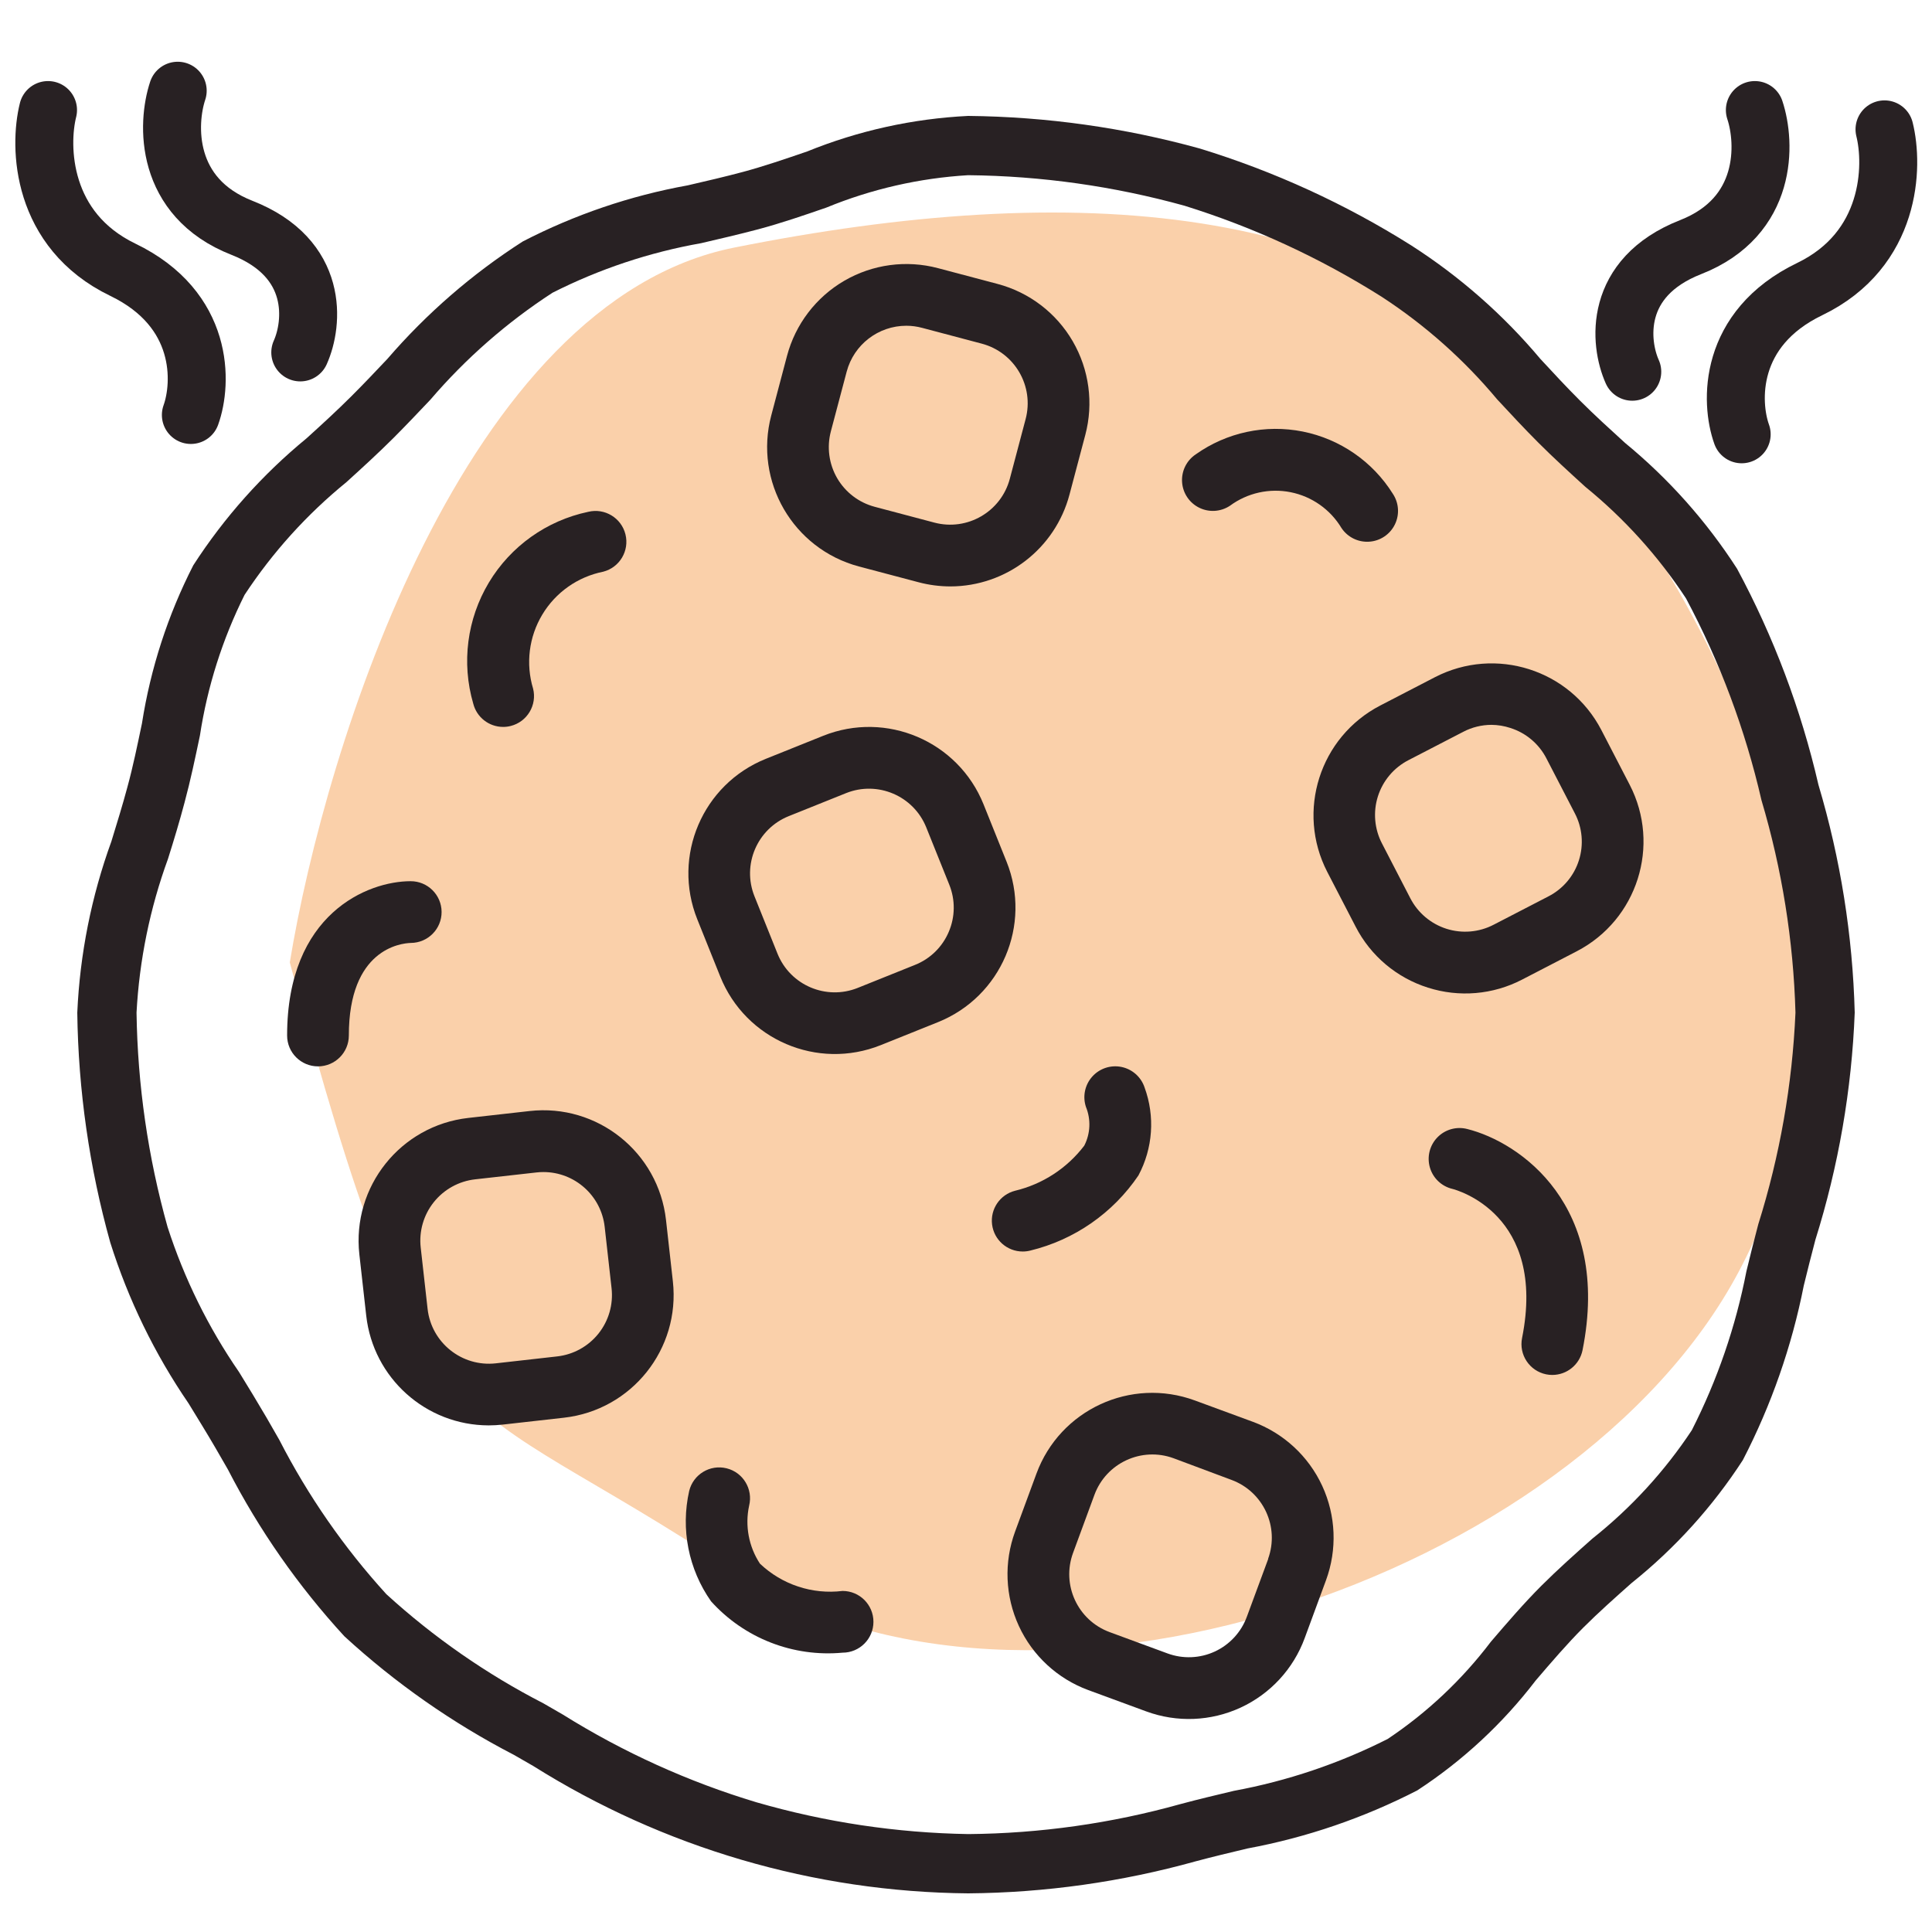
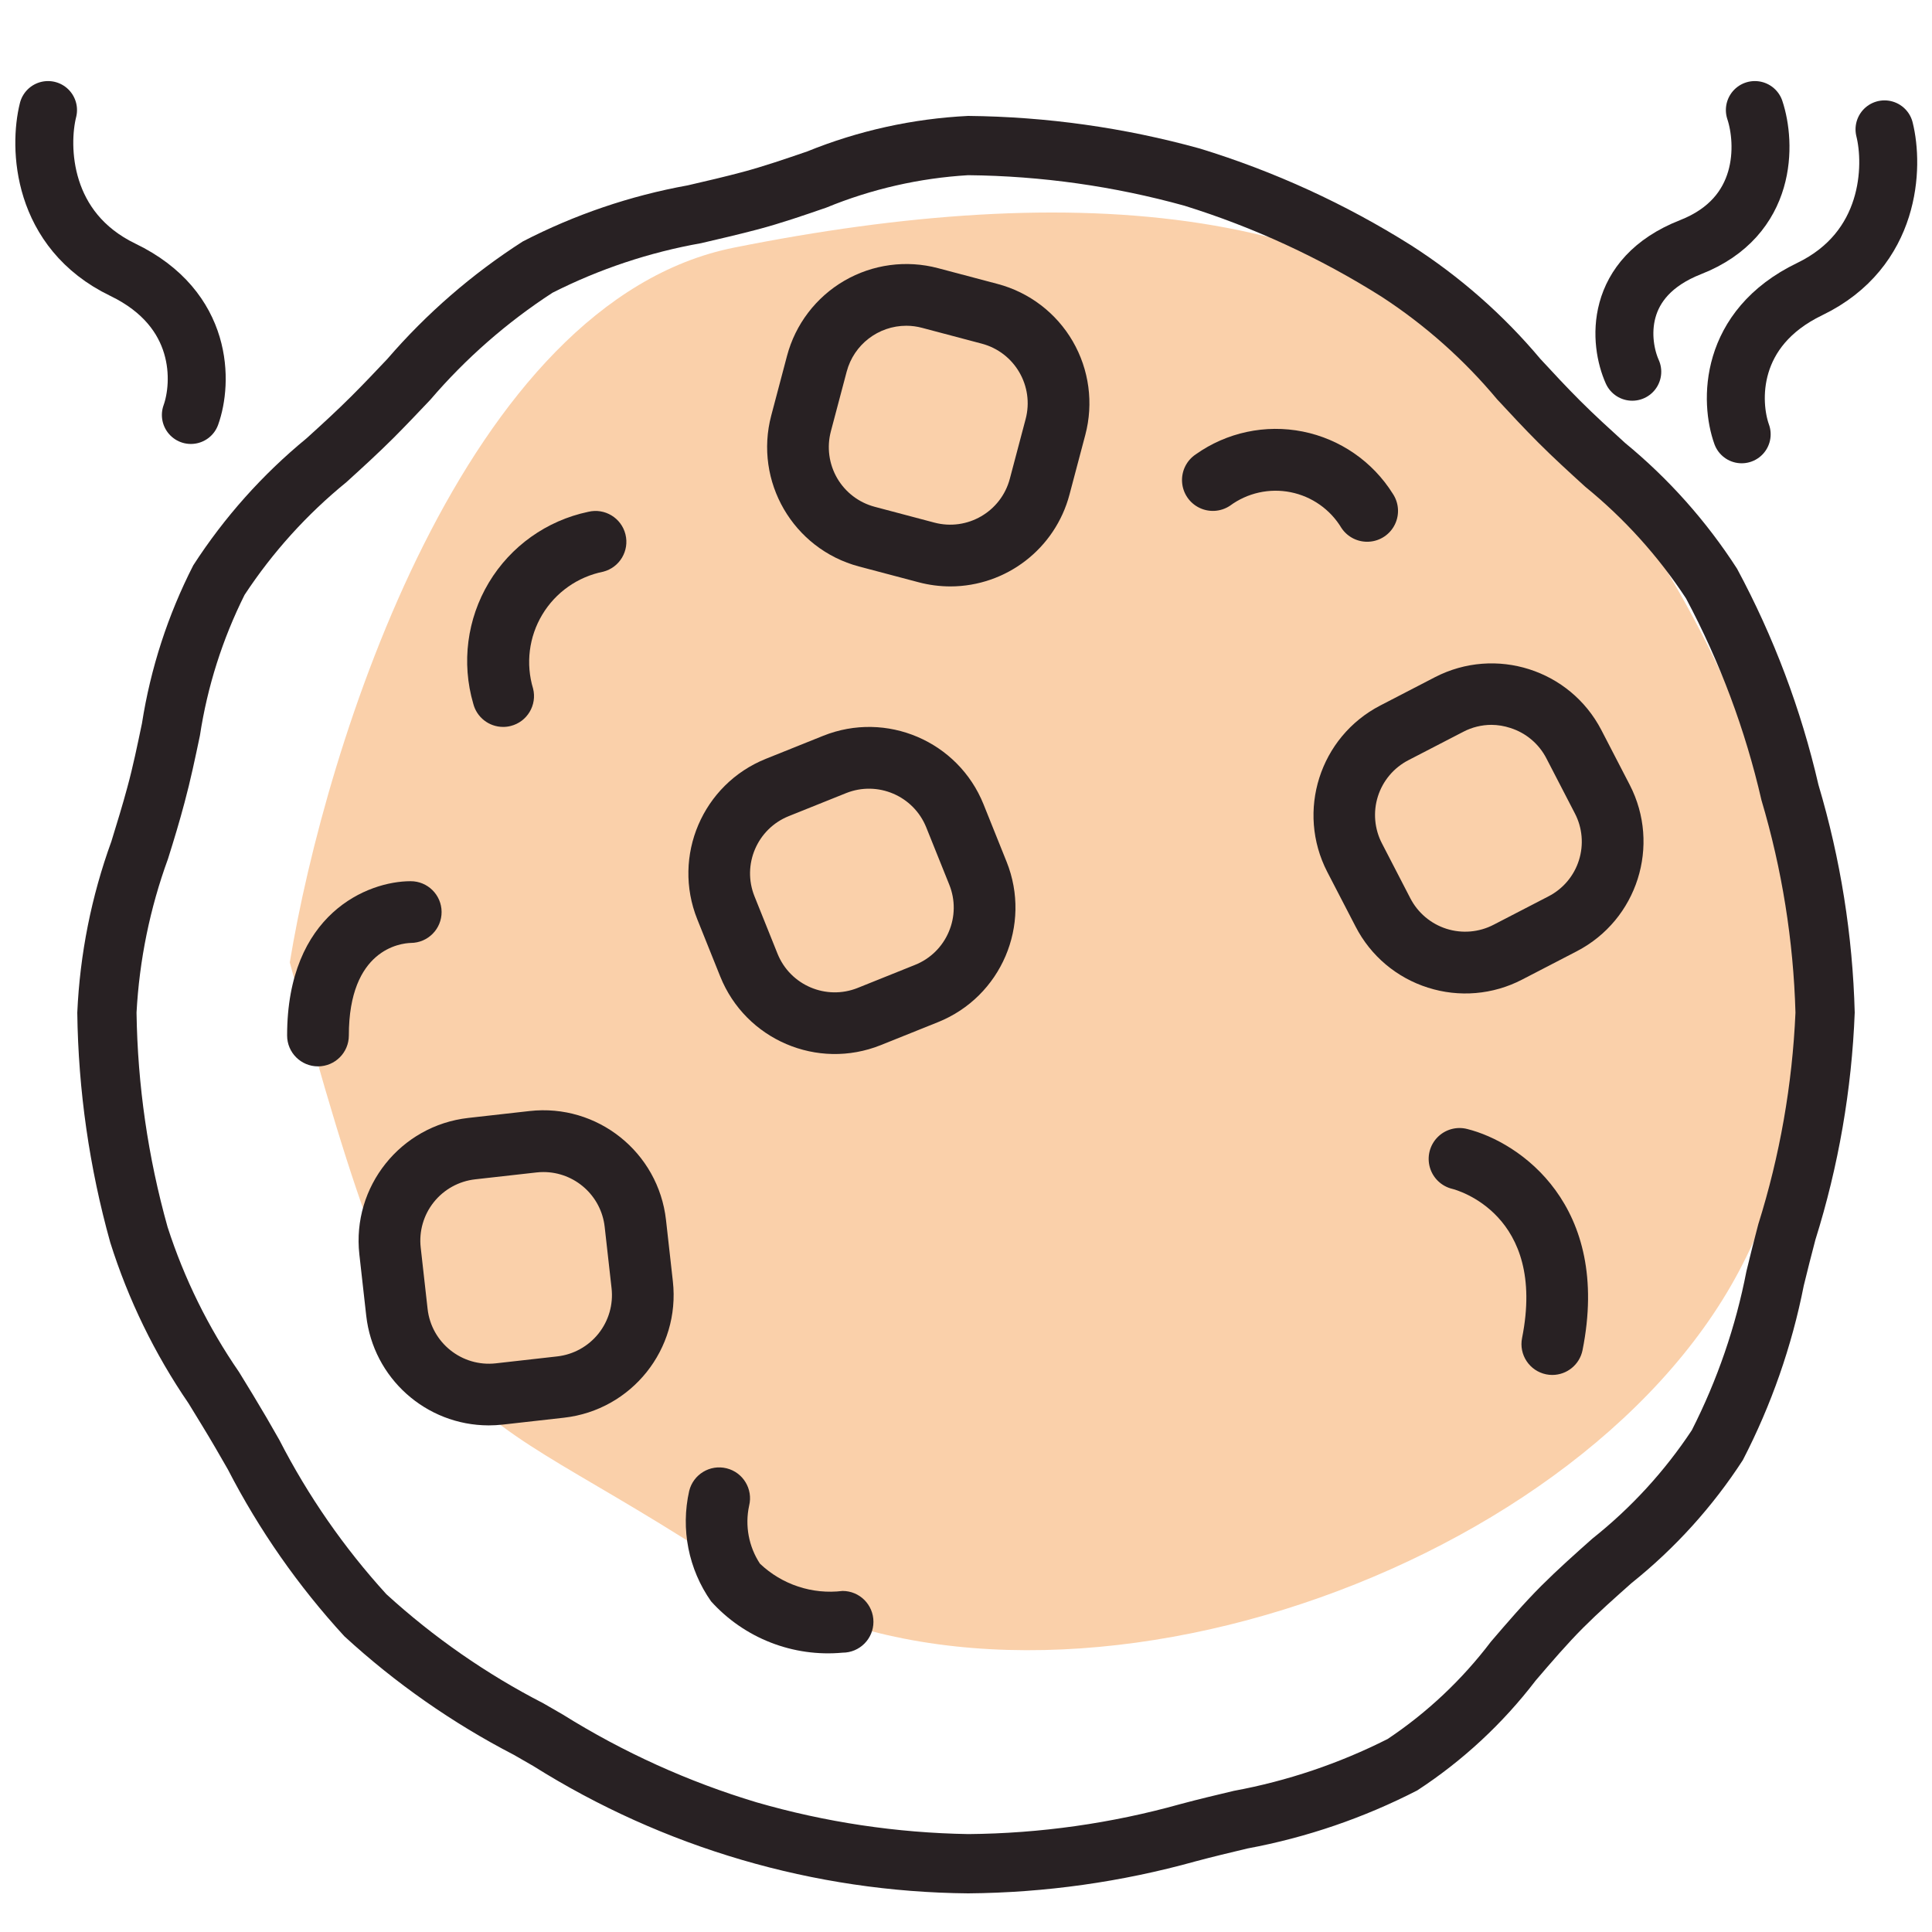
<svg xmlns="http://www.w3.org/2000/svg" width="100" height="100" viewBox="0 0 100 100" fill="none">
  <g clip-path="url(#clip0)">
    <path d="M38 12.815C24 15.615 16.833 38.648 15 49.815C22 75.815 23 71.315 38 81.315C53 91.315 81.5 81.815 90 65.815C98.5 49.815 89 31.315 80 20.815C71 10.315 55.5 9.315 38 12.815Z" fill="#FAD0AA" />
    <path d="M89.91 29.437C88.327 26.978 86.371 24.781 84.112 22.925C83.324 22.207 82.536 21.491 81.787 20.742C81.085 20.041 80.407 19.311 79.731 18.579C77.811 16.293 75.557 14.311 73.044 12.701C69.633 10.553 65.953 8.868 62.099 7.687C58.194 6.607 54.164 6.04 50.112 6C47.249 6.141 44.431 6.763 41.775 7.841C40.624 8.235 39.536 8.608 38.453 8.899C37.508 9.152 36.551 9.373 35.597 9.594C32.623 10.131 29.746 11.11 27.061 12.497C24.443 14.175 22.081 16.223 20.049 18.579C19.436 19.228 18.823 19.875 18.196 20.501C17.449 21.247 16.662 21.968 15.862 22.692C13.582 24.564 11.606 26.78 10.005 29.259C8.69 31.83 7.793 34.594 7.347 37.447C7.114 38.557 6.887 39.669 6.59 40.755C6.341 41.683 6.053 42.614 5.765 43.551C4.73 46.398 4.135 49.387 4 52.413C4.052 56.436 4.625 60.435 5.707 64.31C6.639 67.269 8.004 70.074 9.756 72.633C10.224 73.4 10.691 74.15 11.136 74.915L11.796 76.059C13.411 79.194 15.44 82.099 17.826 84.695C20.466 87.12 23.417 89.184 26.6 90.832L27.595 91.404C34.345 95.646 42.141 97.93 50.112 98C54.092 97.968 58.049 97.411 61.883 96.343C62.768 96.106 63.668 95.892 64.568 95.677C67.628 95.108 70.588 94.095 73.356 92.672C75.708 91.137 77.782 89.212 79.489 86.98C80.322 86.008 81.108 85.091 81.942 84.254C82.737 83.459 83.589 82.703 84.445 81.942C86.695 80.143 88.641 77.993 90.209 75.574C91.681 72.728 92.743 69.687 93.363 66.543C93.559 65.749 93.754 64.956 93.964 64.172C95.16 60.36 95.845 56.406 96 52.413C95.895 48.418 95.264 44.453 94.123 40.623C93.223 36.723 91.806 32.961 89.91 29.437V29.437ZM91.007 63.373C90.793 64.176 90.592 64.989 90.394 65.802C89.84 68.663 88.888 71.432 87.567 74.029C86.157 76.16 84.419 78.053 82.418 79.641C81.539 80.422 80.633 81.23 79.785 82.075C78.865 82.996 78.002 84.002 77.168 84.975C75.679 86.939 73.874 88.64 71.826 90.009C69.313 91.279 66.632 92.183 63.864 92.694C62.935 92.915 62.009 93.134 61.104 93.378C57.529 94.377 53.837 94.9 50.124 94.932C46.41 94.871 42.721 94.318 39.153 93.286C35.625 92.224 32.255 90.696 29.13 88.744L28.127 88.165C25.181 86.65 22.448 84.75 20 82.517C17.807 80.111 15.943 77.425 14.457 74.528L13.793 73.371C13.333 72.583 12.855 71.8 12.372 71.016C10.781 68.708 9.535 66.179 8.674 63.511C7.661 59.897 7.121 56.166 7.067 52.413C7.213 49.695 7.761 47.013 8.695 44.455C9.002 43.481 9.295 42.513 9.552 41.54C9.859 40.401 10.103 39.239 10.348 38.072C10.734 35.539 11.514 33.082 12.659 30.79C14.107 28.589 15.883 26.624 17.926 24.96C18.757 24.206 19.583 23.451 20.364 22.672C21.008 22.026 21.641 21.36 22.274 20.691C24.106 18.552 26.235 16.687 28.596 15.153C31.021 13.925 33.613 13.061 36.289 12.587C37.276 12.358 38.265 12.127 39.242 11.869C40.432 11.552 41.622 11.142 42.769 10.746C45.107 9.785 47.588 9.218 50.112 9.068C53.896 9.106 57.658 9.637 61.305 10.647C64.898 11.765 68.328 13.349 71.51 15.357C73.756 16.82 75.772 18.61 77.49 20.668C78.193 21.426 78.899 22.186 79.627 22.914C80.409 23.697 81.233 24.448 82.056 25.197C84.079 26.844 85.838 28.793 87.269 30.975C89.025 34.268 90.338 37.779 91.173 41.416C92.236 44.989 92.828 48.687 92.933 52.413C92.771 56.135 92.124 59.819 91.007 63.373V63.373Z" fill="#282123" />
    <path d="M21.269 48.806C22.151 48.8 22.862 48.081 22.857 47.199C22.852 46.317 22.132 45.606 21.25 45.611C19.041 45.611 14.861 47.28 14.861 53.597C14.861 54.48 15.576 55.195 16.459 55.195C17.341 55.195 18.056 54.48 18.056 53.597C18.056 49.136 20.723 48.823 21.269 48.806Z" fill="#282123" />
    <path d="M75.944 58.437C75.389 58.294 74.799 58.459 74.4 58.87C74 59.281 73.851 59.875 74.01 60.426C74.168 60.977 74.61 61.4 75.168 61.535C75.369 61.585 80.065 62.837 78.782 69.256C78.609 70.119 79.166 70.958 80.028 71.135C80.133 71.157 80.24 71.167 80.347 71.167C81.106 71.166 81.759 70.632 81.911 69.889C83.412 62.382 78.664 59.117 75.944 58.437V58.437Z" fill="#282123" />
    <path d="M43.611 82.347C42.046 82.54 40.477 82.021 39.334 80.934C38.753 80.049 38.551 78.967 38.775 77.933C38.986 77.076 38.463 76.21 37.607 75.999C36.75 75.788 35.885 76.311 35.673 77.168C35.225 79.147 35.636 81.224 36.804 82.884C38.526 84.795 41.05 85.78 43.611 85.542C44.494 85.542 45.209 84.827 45.209 83.945C45.209 83.062 44.494 82.347 43.611 82.347V82.347Z" fill="#282123" />
    <path d="M63.664 26.176C64.566 25.511 65.706 25.257 66.805 25.477C67.903 25.697 68.858 26.37 69.435 27.331C69.751 27.805 70.297 28.075 70.867 28.038C71.436 28.002 71.943 27.664 72.196 27.152C72.449 26.64 72.409 26.033 72.093 25.558C71.049 23.889 69.362 22.724 67.432 22.337C65.501 21.951 63.497 22.379 61.891 23.518C61.416 23.835 61.147 24.381 61.184 24.95C61.22 25.52 61.558 26.026 62.07 26.279C62.582 26.532 63.189 26.493 63.664 26.176Z" fill="#282123" />
-     <path d="M53.325 64.73C55.61 64.176 57.606 62.79 58.924 60.842C59.675 59.439 59.791 57.781 59.243 56.287C59.063 55.745 58.607 55.34 58.047 55.225C57.488 55.11 56.909 55.303 56.53 55.73C56.151 56.157 56.028 56.754 56.209 57.296C56.473 57.945 56.441 58.677 56.121 59.299C55.232 60.467 53.967 61.291 52.54 61.633C51.759 61.832 51.249 62.581 51.35 63.38C51.45 64.179 52.13 64.778 52.936 64.778C53.067 64.778 53.198 64.762 53.325 64.73V64.73Z" fill="#282123" />
    <path d="M26.041 37.625C26.173 37.626 26.304 37.609 26.431 37.577C27.287 37.363 27.807 36.495 27.592 35.64C27.204 34.354 27.377 32.964 28.069 31.812C28.76 30.66 29.905 29.854 31.223 29.591C32.073 29.372 32.586 28.508 32.373 27.656C32.16 26.805 31.299 26.285 30.447 26.492C28.297 26.944 26.433 28.271 25.303 30.154C24.174 32.038 23.88 34.307 24.494 36.416C24.672 37.126 25.309 37.624 26.041 37.625V37.625Z" fill="#282123" />
    <path d="M82.885 37.785C81.259 34.658 77.41 33.434 74.277 35.049L71.441 36.518C68.308 38.142 67.082 41.996 68.7 45.132L70.169 47.967C70.945 49.475 72.292 50.61 73.91 51.12C75.524 51.636 77.278 51.486 78.781 50.705L81.618 49.235C84.748 47.609 85.972 43.757 84.354 40.623L82.885 37.785ZM81.725 44.527C81.471 45.335 80.903 46.008 80.149 46.395L77.312 47.863C76.559 48.255 75.681 48.331 74.872 48.075C74.063 47.818 73.389 47.25 72.999 46.496L71.532 43.659C71.14 42.906 71.064 42.028 71.32 41.219C71.577 40.41 72.145 39.736 72.899 39.347L75.736 37.879C76.188 37.642 76.69 37.519 77.2 37.518C77.53 37.521 77.858 37.575 78.171 37.678C78.98 37.932 79.654 38.5 80.042 39.254L81.51 42.091C81.904 42.841 81.981 43.718 81.725 44.527V44.527Z" fill="#282123" />
-     <path d="M64.845 73.591L61.847 72.488C58.535 71.269 54.863 72.966 53.645 76.278L52.541 79.274C51.956 80.864 52.026 82.622 52.736 84.16C53.446 85.699 54.738 86.892 56.328 87.478L59.326 88.581C60.916 89.167 62.674 89.097 64.213 88.386C65.751 87.675 66.944 86.383 67.529 84.793L68.633 81.795C69.219 80.204 69.149 78.447 68.438 76.908C67.728 75.37 66.435 74.177 64.845 73.591V73.591ZM65.643 80.689L64.535 83.687C64.242 84.483 63.645 85.129 62.876 85.484C62.107 85.839 61.228 85.874 60.433 85.582L57.435 84.478C55.78 83.868 54.932 82.032 55.542 80.376L56.646 77.378C57.254 75.722 59.088 74.872 60.745 75.479L63.736 76.597C65.389 77.205 66.238 79.035 65.635 80.689H65.643Z" fill="#282123" />
    <path d="M34.472 63.144C34.078 59.638 30.917 57.114 27.411 57.507L24.237 57.864C20.732 58.261 18.21 61.421 18.6 64.926L18.956 68.1C19.318 71.328 22.044 73.772 25.293 73.778C25.535 73.778 25.778 73.764 26.019 73.737L29.193 73.38C32.698 72.985 35.22 69.825 34.827 66.319L34.472 63.144ZM28.837 70.208L25.662 70.566C23.908 70.762 22.328 69.5 22.132 67.747L21.776 64.573C21.681 63.731 21.924 62.886 22.453 62.224C22.981 61.562 23.751 61.137 24.593 61.042L27.767 60.686C27.886 60.672 28.006 60.665 28.126 60.665C29.75 60.666 31.116 61.886 31.298 63.5L31.654 66.675C31.75 67.518 31.506 68.363 30.978 69.026C30.449 69.688 29.679 70.114 28.837 70.208V70.208Z" fill="#282123" />
    <path d="M44.456 29.32L47.544 30.137C48.081 30.28 48.636 30.352 49.192 30.353C52.087 30.348 54.617 28.397 55.357 25.598L56.175 22.511C56.609 20.872 56.375 19.129 55.524 17.663C54.673 16.198 53.274 15.131 51.636 14.697L48.548 13.879C46.91 13.445 45.167 13.68 43.702 14.531C42.237 15.383 41.17 16.782 40.736 18.42L39.919 21.508C39.02 24.917 41.049 28.411 44.456 29.32V29.32ZM43.006 22.324L43.824 19.236C44.195 17.836 45.463 16.861 46.911 16.861C47.188 16.861 47.463 16.898 47.731 16.97L50.818 17.788C52.522 18.24 53.538 19.988 53.086 21.693L52.268 24.782C51.816 26.486 50.068 27.501 48.363 27.05L45.276 26.232C44.456 26.015 43.757 25.482 43.331 24.749C42.906 24.016 42.789 23.144 43.006 22.325V22.324Z" fill="#282123" />
    <path d="M52.099 44.599L50.909 41.634C49.594 38.362 45.876 36.774 42.603 38.087L39.639 39.277C36.367 40.592 34.779 44.309 36.091 47.582L37.281 50.547C38.596 53.819 42.313 55.408 45.587 54.096L48.551 52.906C51.824 51.591 53.413 47.874 52.1 44.6L52.099 44.599ZM49.107 48.234C48.777 49.014 48.148 49.63 47.36 49.943L44.395 51.134C42.759 51.79 40.9 50.996 40.243 49.36L39.053 46.395C38.396 44.759 39.19 42.901 40.826 42.243L43.79 41.053C45.426 40.397 47.285 41.19 47.943 42.826L49.134 45.79C49.452 46.576 49.442 47.456 49.107 48.234V48.234Z" fill="#282123" />
    <path d="M90.831 5.696C91.398 7.404 91.528 11.214 87.507 12.791C83.486 14.368 83.818 17.748 84.486 19.241" stroke="#282123" stroke-width="3" stroke-linecap="round" />
-     <path d="M9.198 4.696C8.63 6.404 8.5 10.214 12.521 11.791C16.542 13.368 16.211 16.748 15.542 18.241" stroke="#282123" stroke-width="3" stroke-linecap="round" />
    <path d="M97.542 6.696C98.018 8.599 97.91 12.917 93.67 14.963C89.429 17.009 89.556 20.826 90.149 22.479" stroke="#282123" stroke-width="3" stroke-linecap="round" />
    <path d="M2.486 5.696C2.01 7.599 2.118 11.917 6.359 13.963C10.6 16.009 10.473 19.826 9.879 21.479" stroke="#282123" stroke-width="3" stroke-linecap="round" />
  </g>
  <defs>
    <clipPath id="clip0">
      <rect width="100" height="100" fill="white" />
    </clipPath>
  </defs>
</svg>